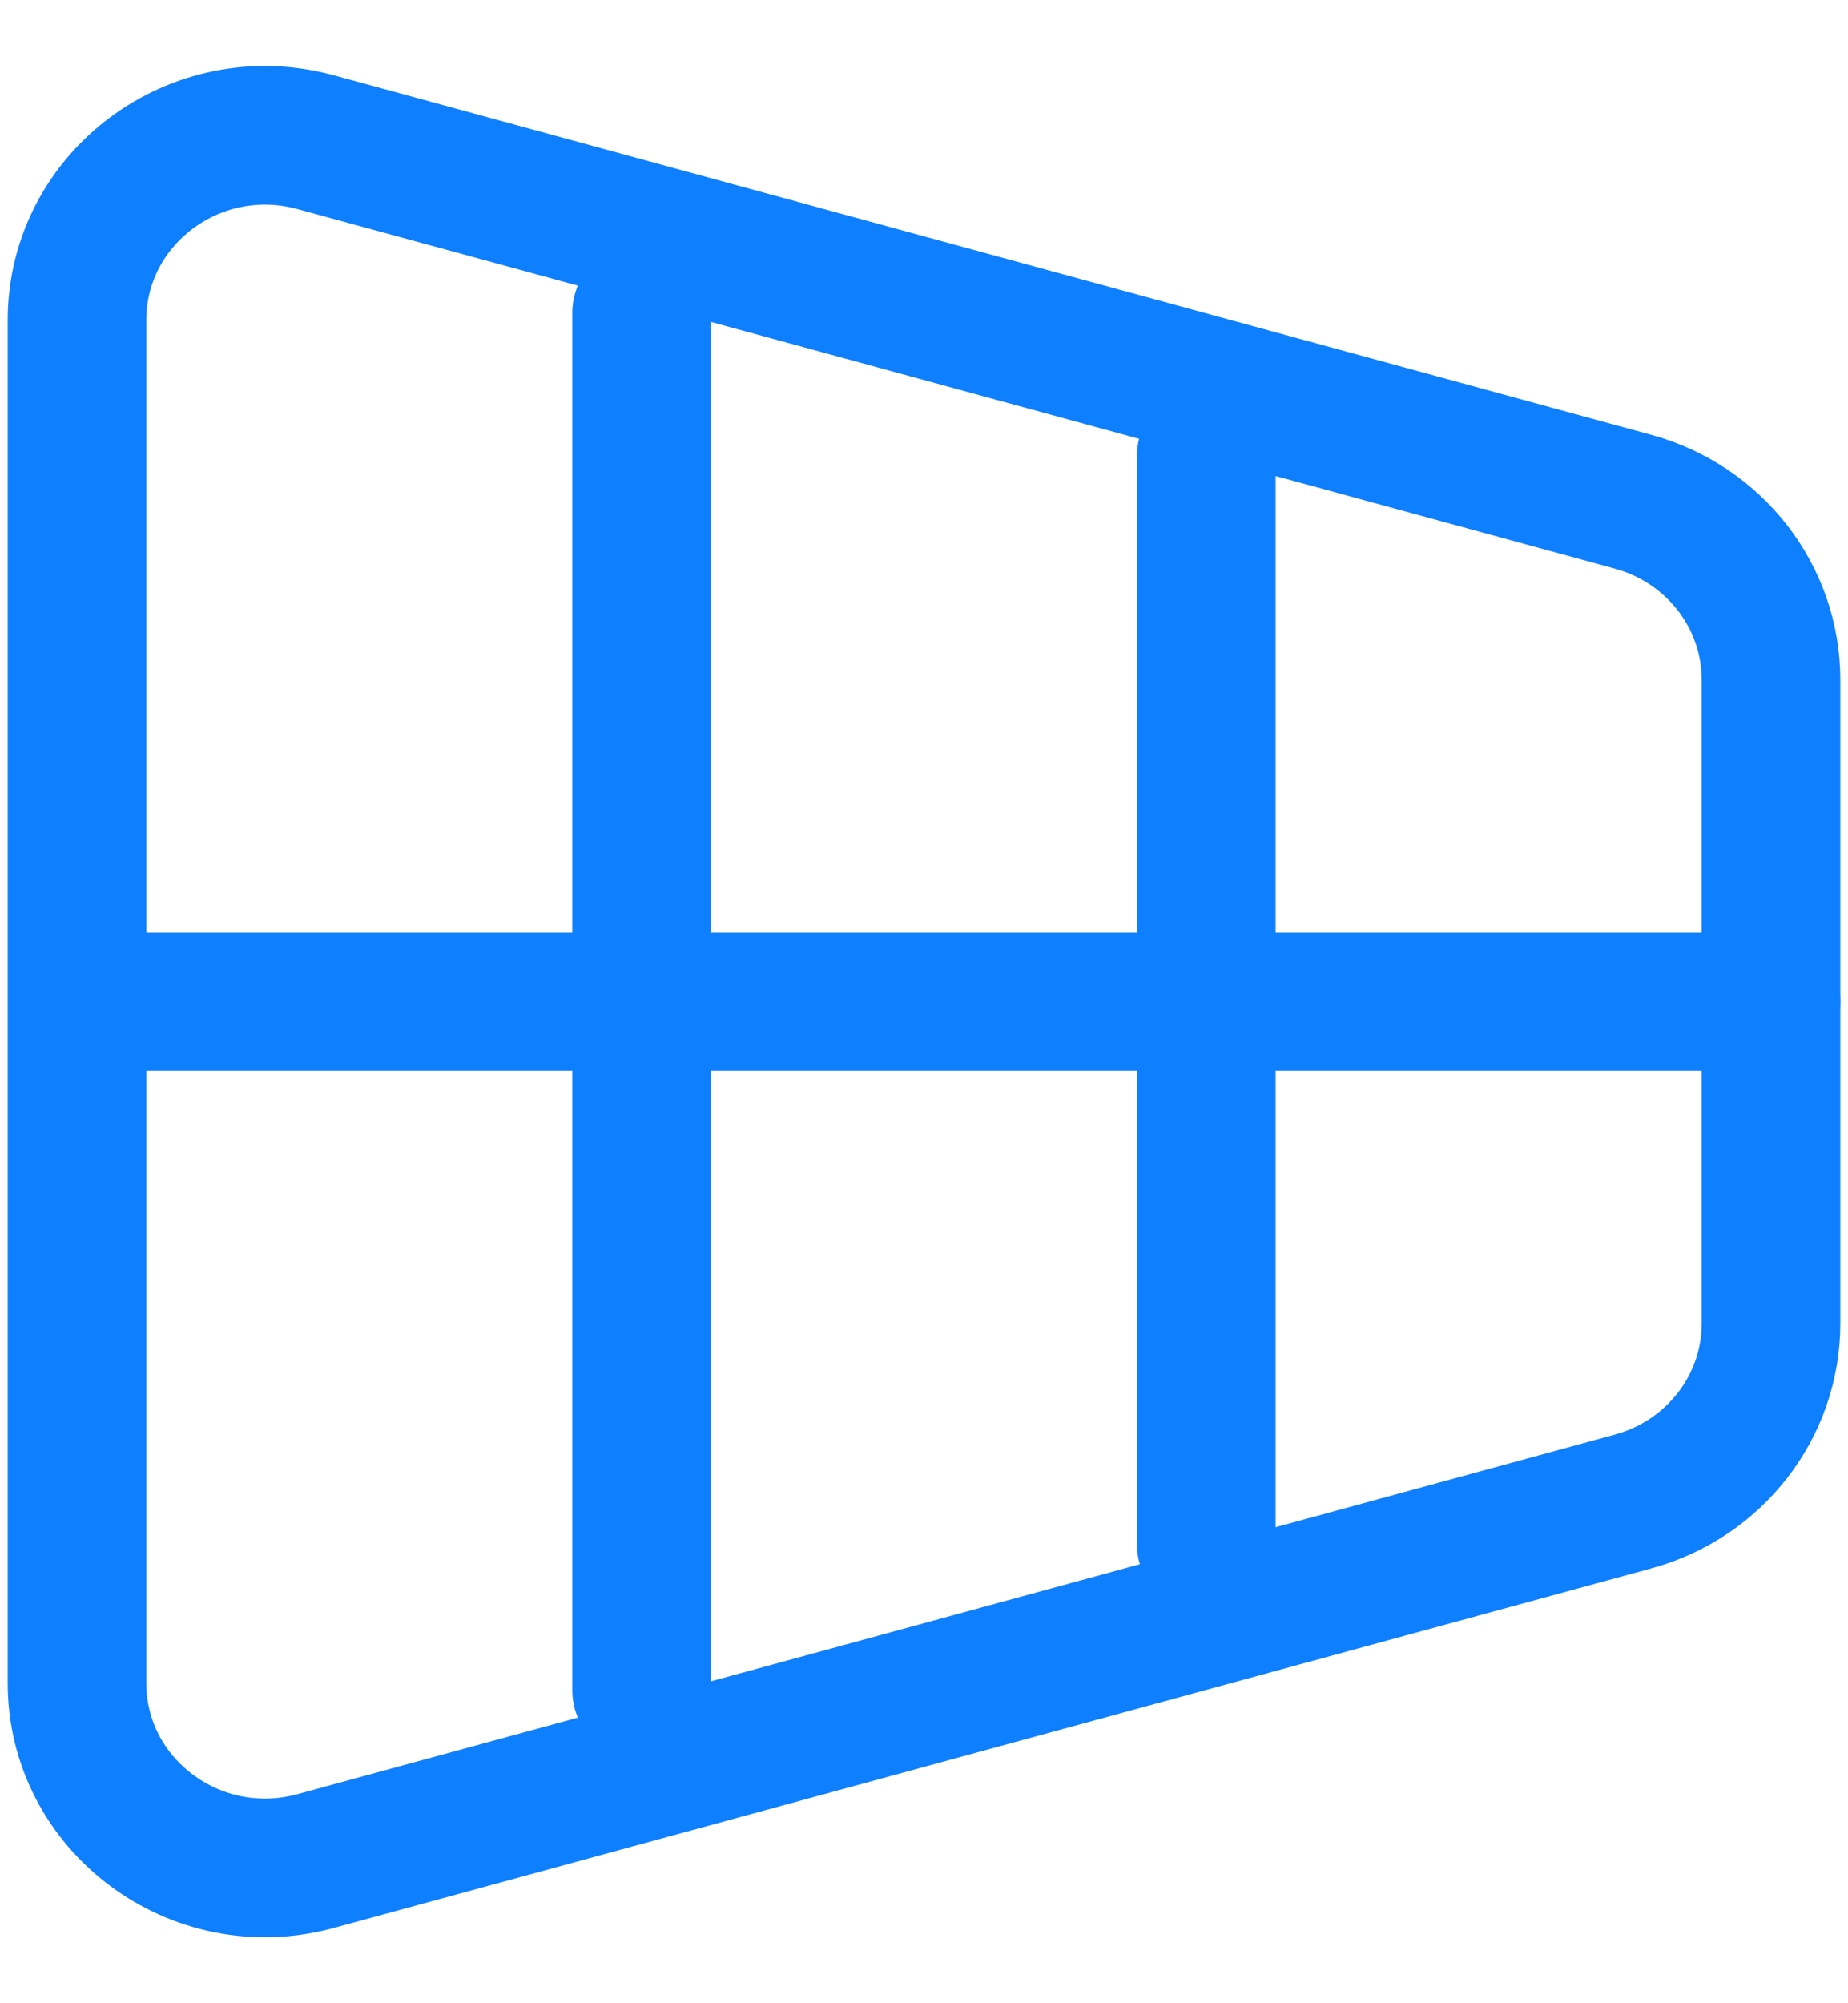
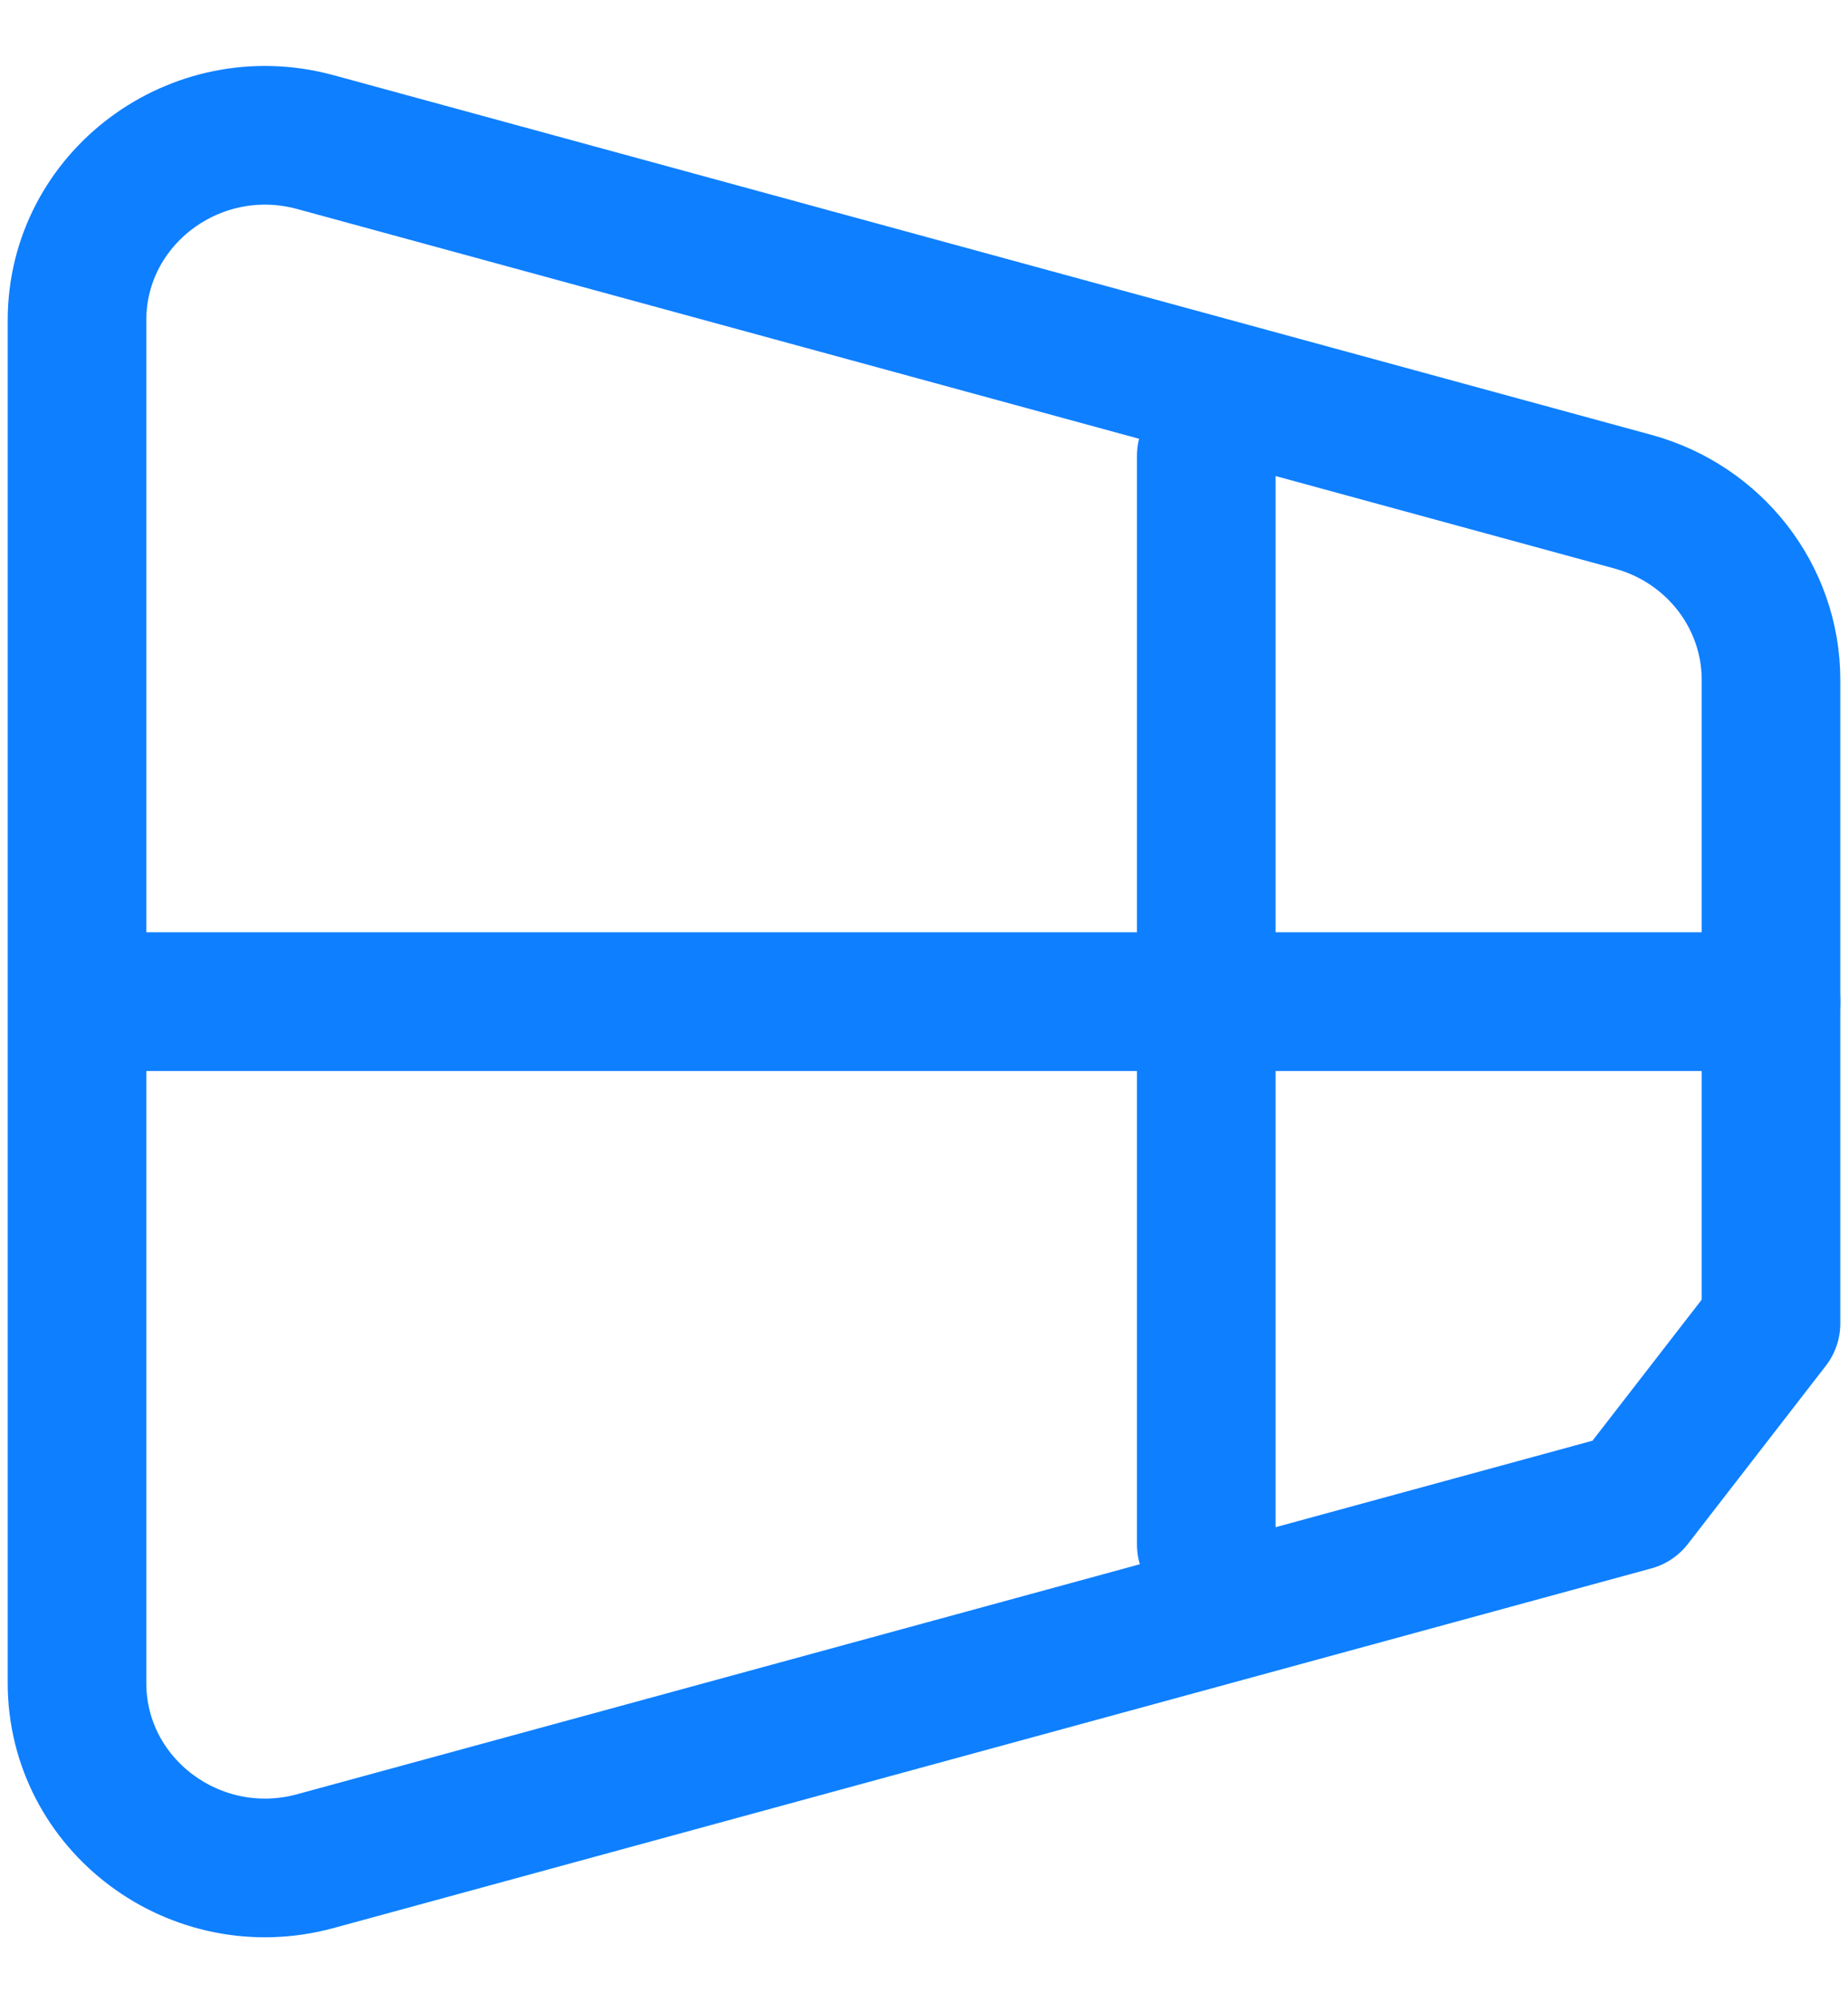
<svg xmlns="http://www.w3.org/2000/svg" height="26" viewBox="0 0 24 26" width="24">
  <g style="stroke:#0e7fff;stroke-width:1.8;fill:none;fill-rule:evenodd;stroke-linecap:round;stroke-linejoin:round" transform="translate(1 1)">
-     <path d="m20.209 18.488-17.111 4.667c-1.556.425-3.098-.726-3.098-2.312v-17.686c0-1.586 1.542-2.737 3.098-2.312l17.111 4.667c1.058.289 1.791 1.235 1.791 2.312v8.352c0 1.078-.732 2.023-1.791 2.312z" />
-     <path d="m7.333 3.058v17.884" />
+     <path d="m20.209 18.488-17.111 4.667c-1.556.425-3.098-.726-3.098-2.312v-17.686c0-1.586 1.542-2.737 3.098-2.312l17.111 4.667c1.058.289 1.791 1.235 1.791 2.312v8.352z" />
    <path d="m14.666 4.916v14.131" />
    <path d="m.238 12h21.762" />
  </g>
</svg>